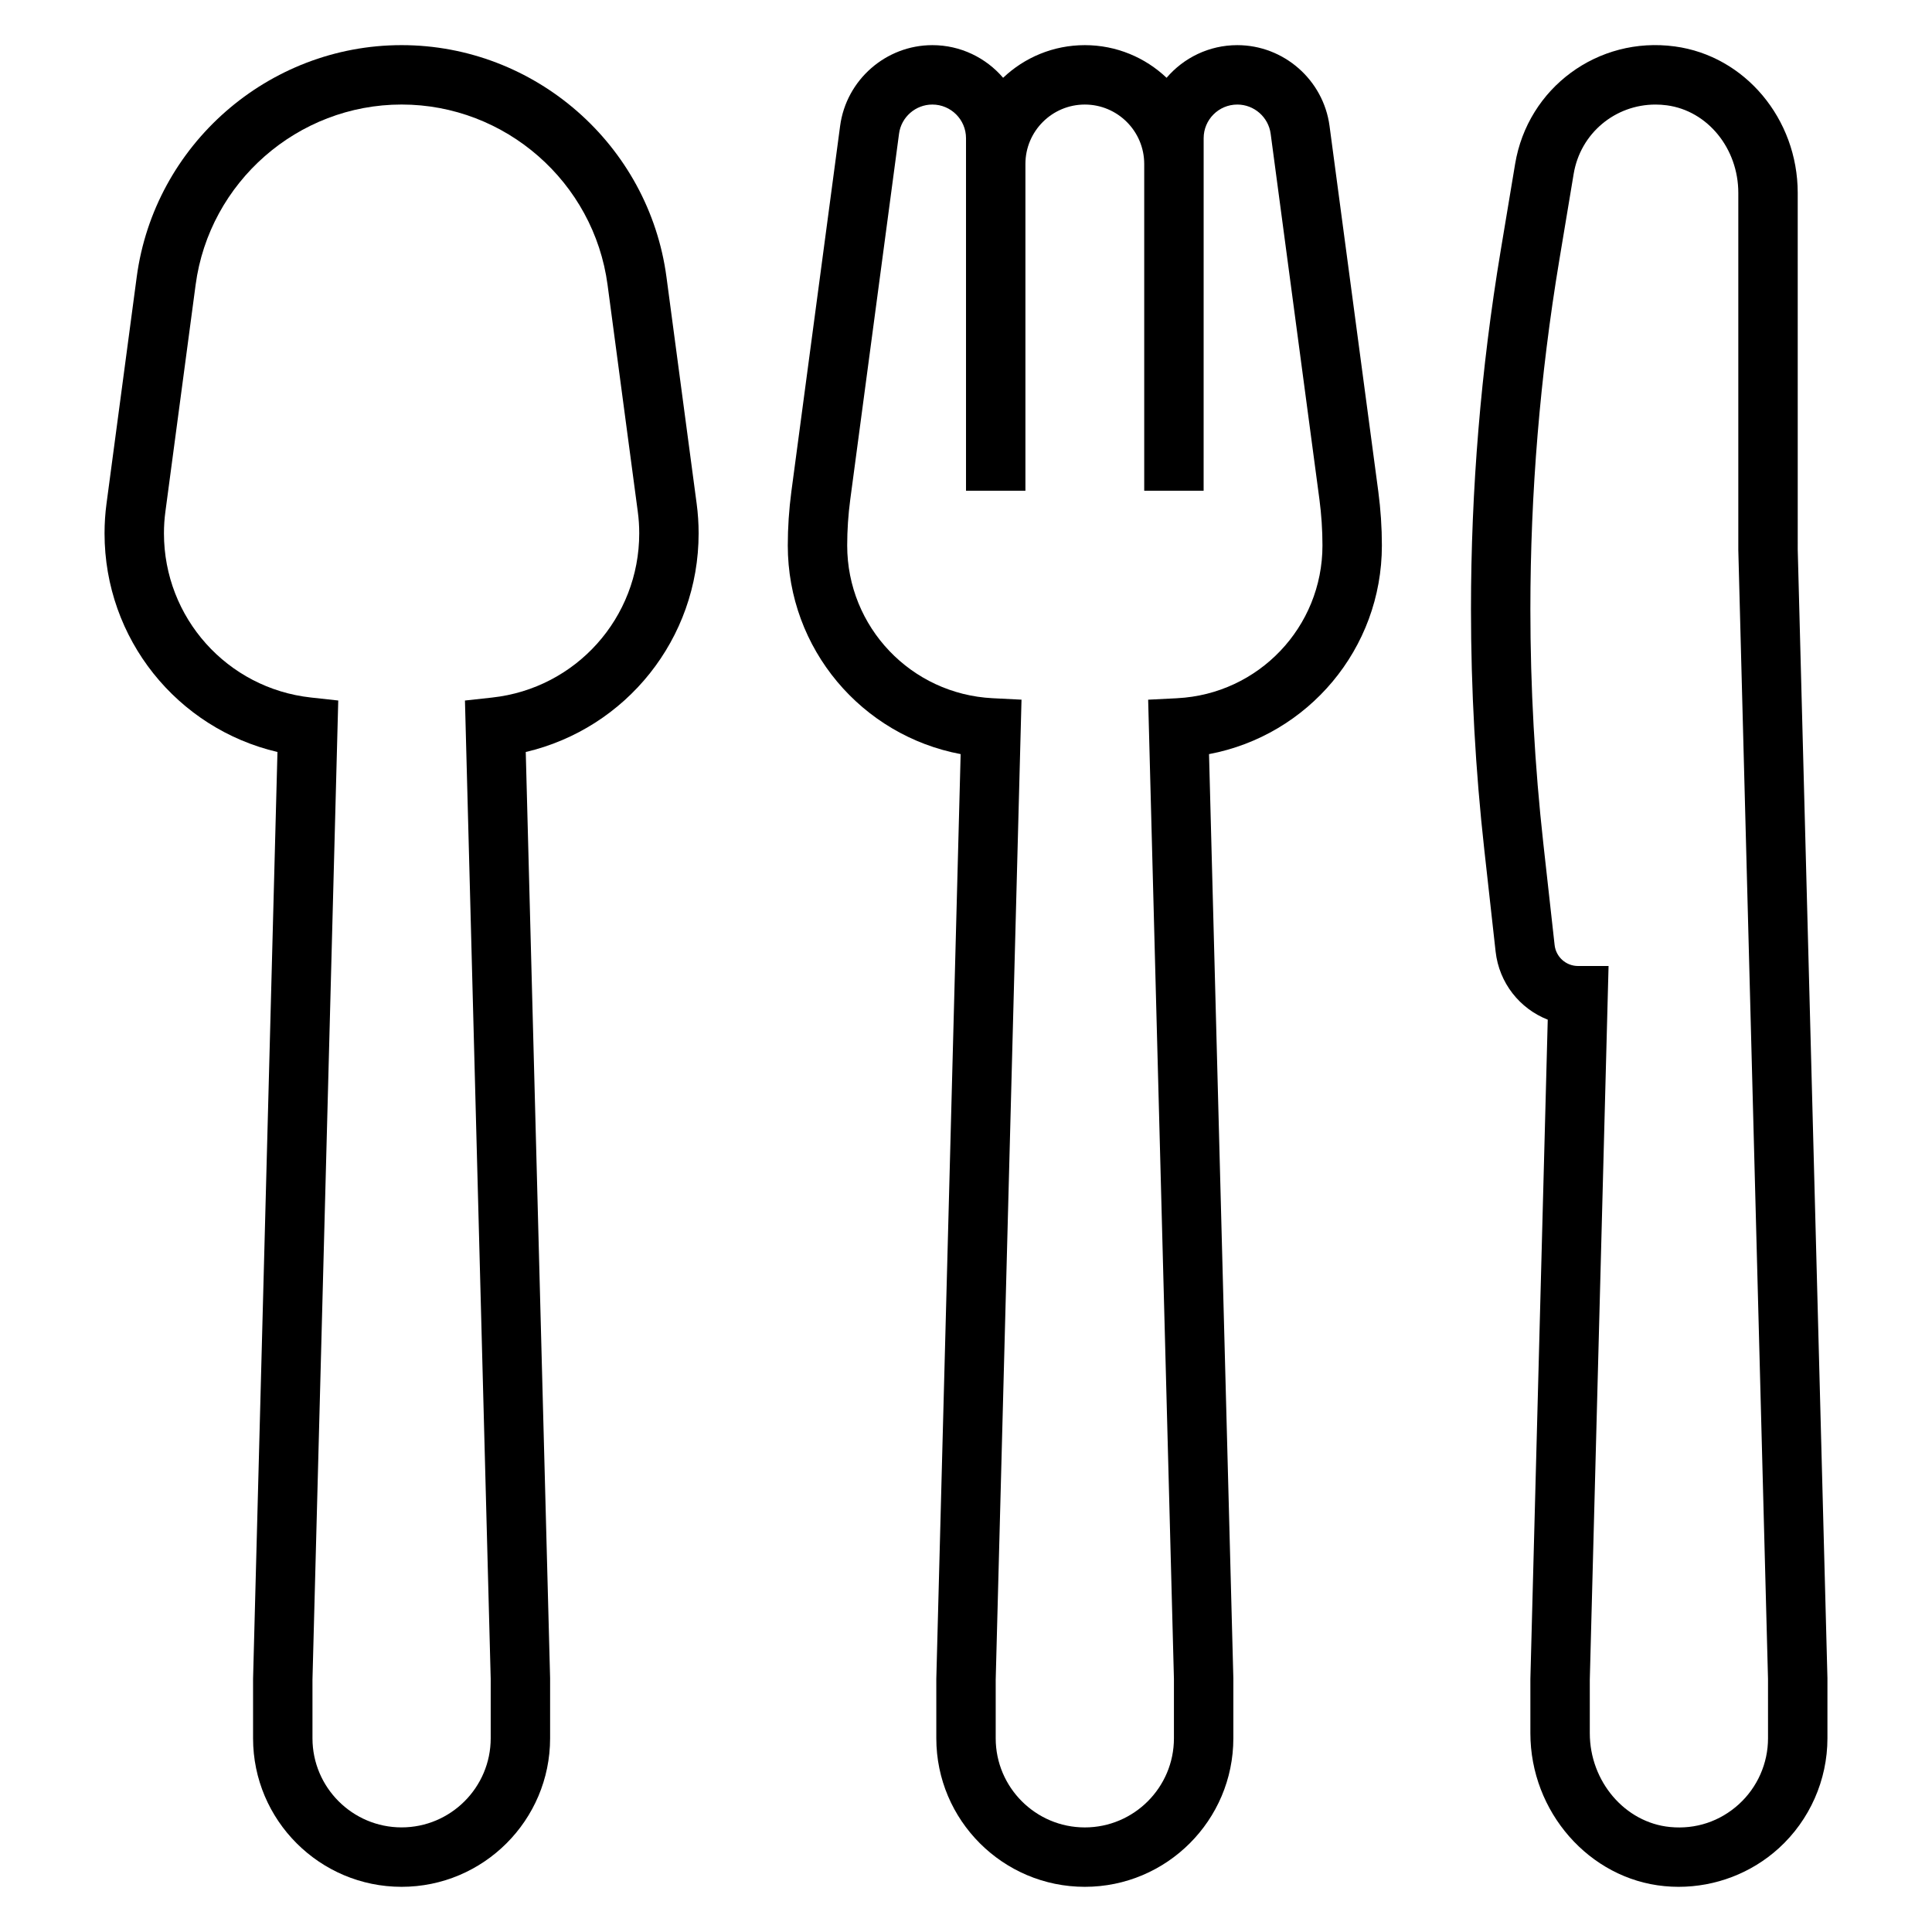
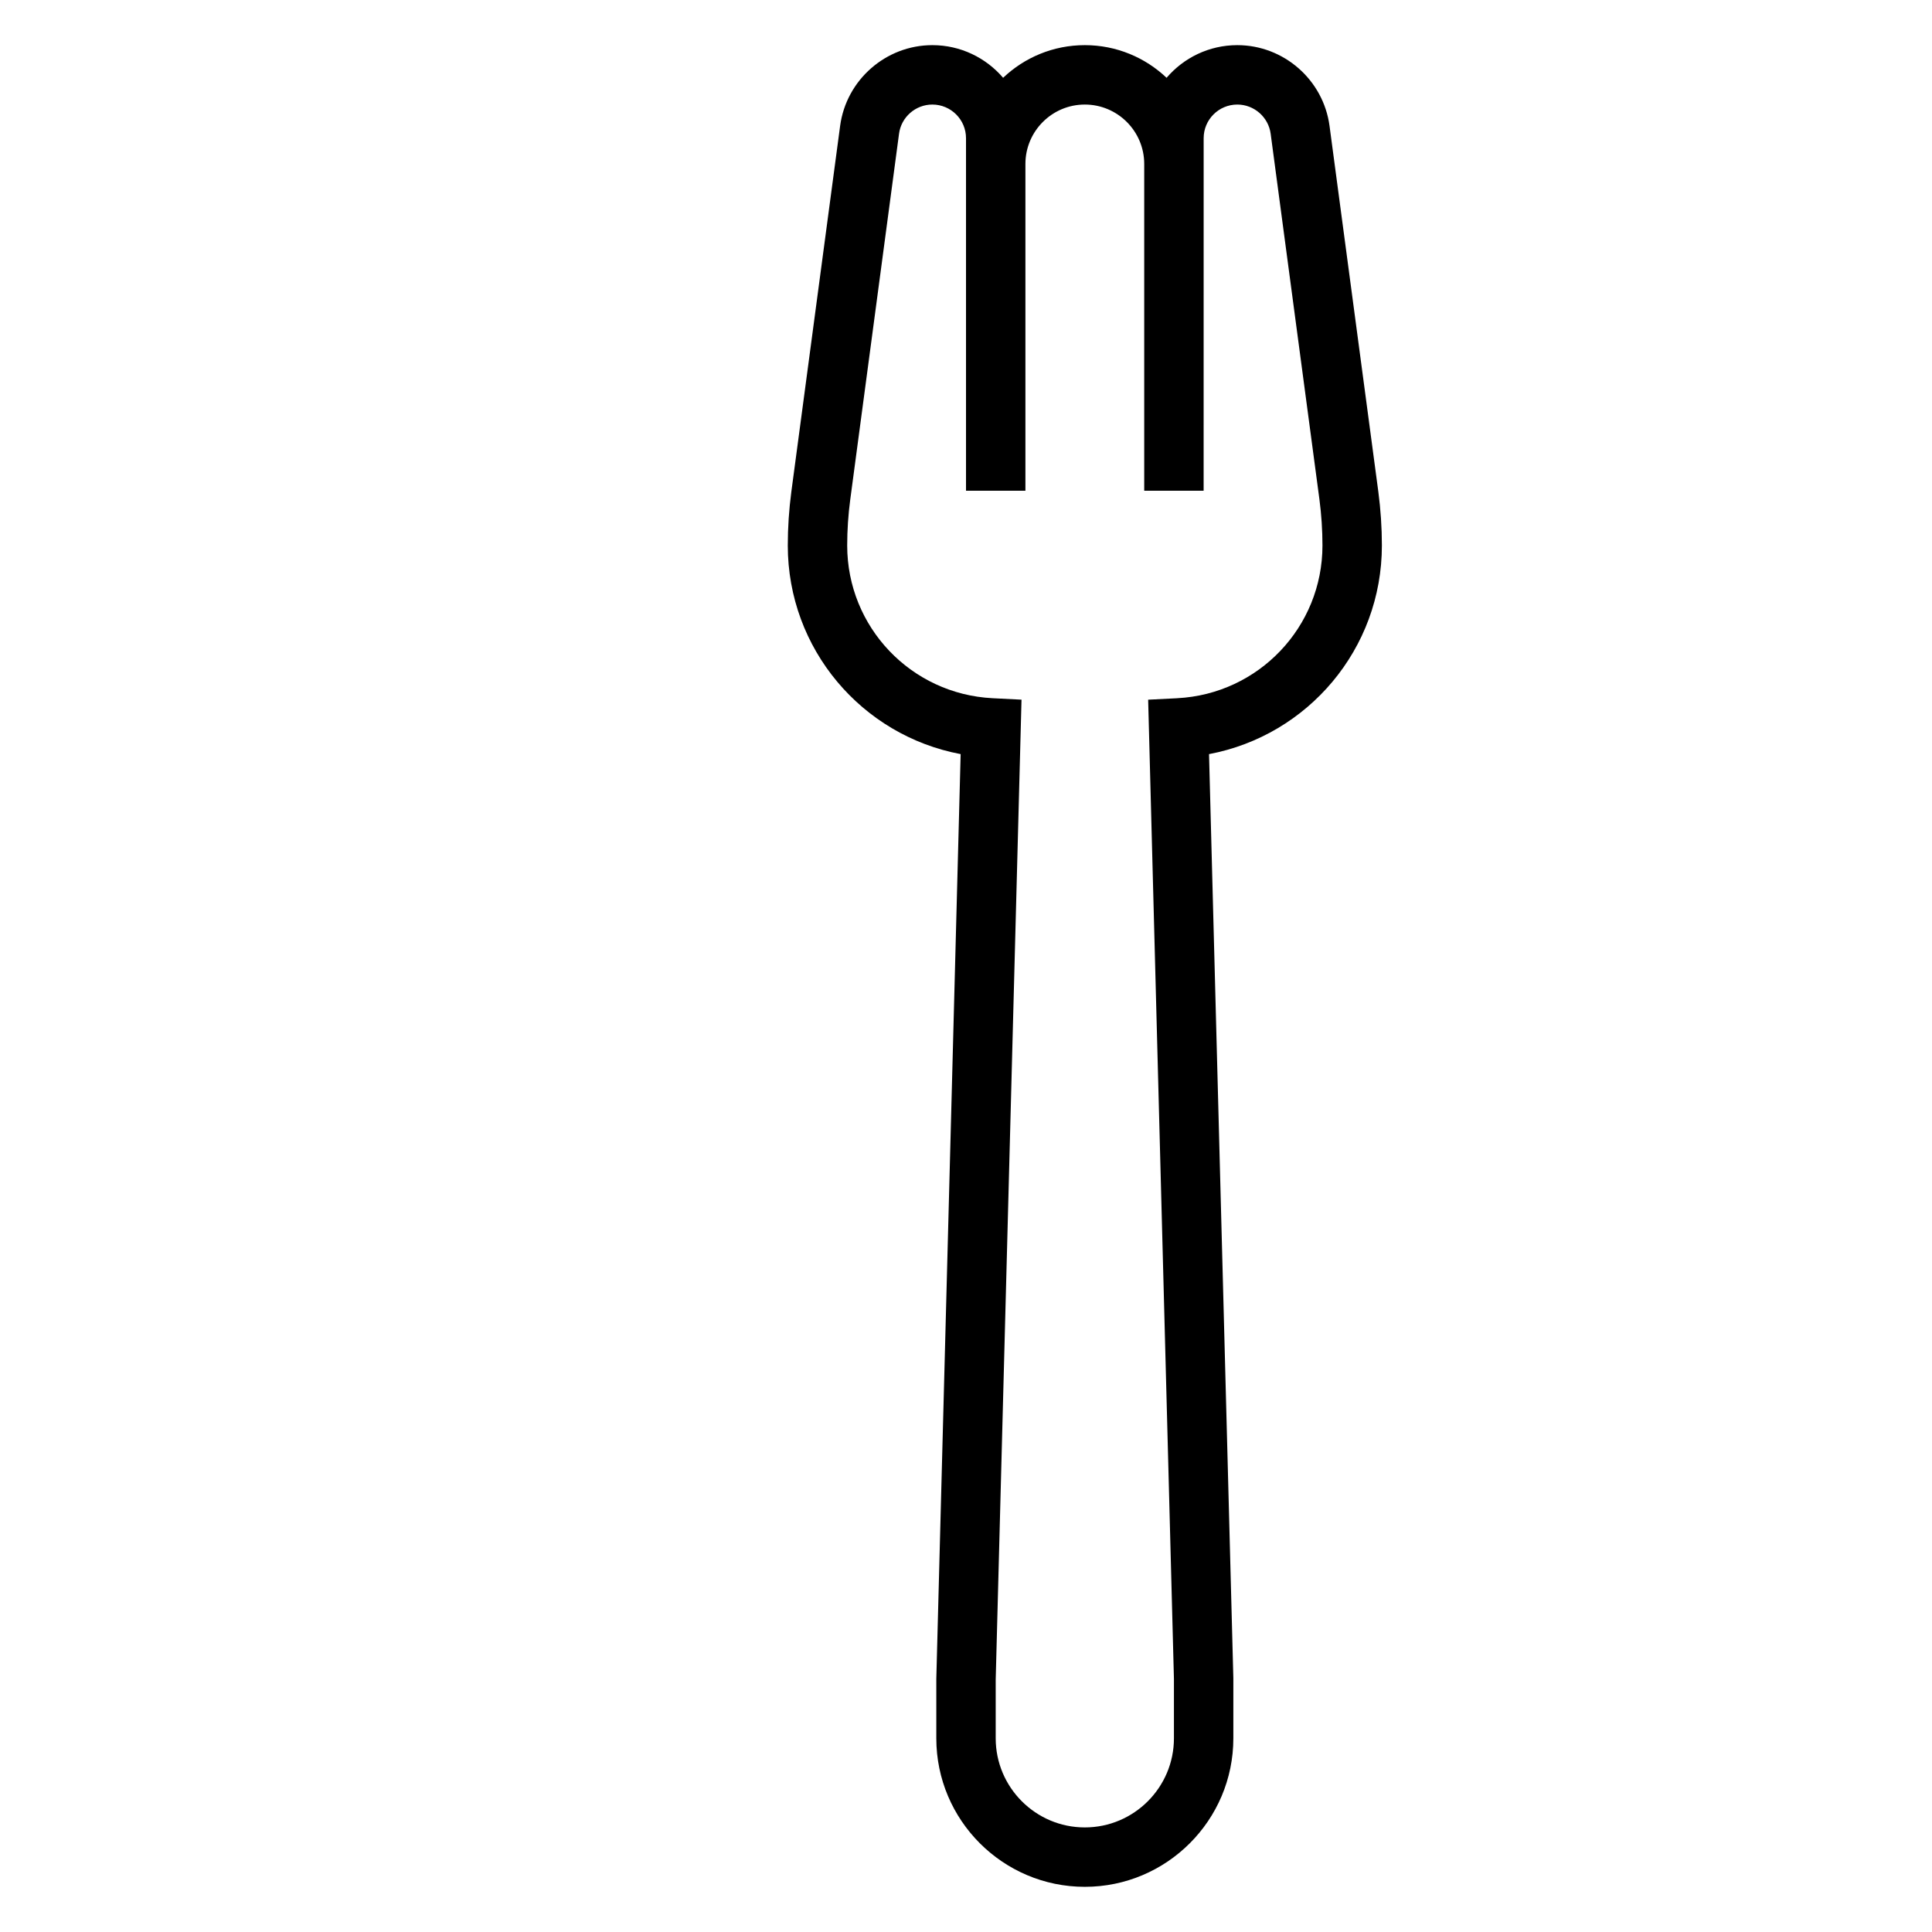
<svg xmlns="http://www.w3.org/2000/svg" fill="#000000" width="800px" height="800px" version="1.1" viewBox="144 144 512 512">
  <g>
-     <path d="m320.62 217.41c-4.676-35.031-34.848-61.449-70.195-61.449-35.344 0-65.52 26.418-70.195 61.449l-8.004 60.055c-0.348 2.613-0.52 5.254-0.52 7.883 0 27.961 19.246 51.711 45.824 57.938l-6.465 245.64v15.742c0 21.703 17.656 39.359 39.359 39.359 21.703 0 39.359-17.656 39.359-39.359v-15.949l-6.453-245.43c26.566-6.231 45.812-29.98 45.812-57.941 0-2.629-0.172-5.266-0.52-7.871zm-46.199 111.45-7.203 0.789 6.824 259.27v15.742c0 13.02-10.598 23.617-23.617 23.617-13.02 0-23.617-10.598-23.617-23.617v-15.539l6.832-259.48-7.203-0.789c-22.227-2.422-38.988-21.133-38.988-43.512 0-1.938 0.125-3.863 0.387-5.785l8.004-60.062c3.629-27.25 27.098-47.793 54.586-47.793 27.488 0 50.957 20.547 54.586 47.793l8.004 60.062c0.262 1.918 0.387 3.848 0.387 5.785 0 22.379-16.758 41.09-38.98 43.516z" />
    <path d="m496.34 177.37c-1.629-12.203-12.137-21.406-24.441-21.406-7.496 0-14.219 3.363-18.742 8.652-5.652-5.359-13.281-8.652-21.664-8.652-8.383 0-16.012 3.289-21.656 8.652-4.535-5.289-11.258-8.652-18.754-8.652-12.305 0-22.812 9.203-24.441 21.395l-12.926 96.938c-0.621 4.707-0.945 9.512-0.945 14.266 0 27.387 19.578 50.348 45.809 55.285l-6.449 245.08v15.742c0 21.703 17.656 39.359 39.359 39.359s39.359-17.656 39.359-39.359v-15.949l-6.445-244.87c26.23-4.941 45.809-27.895 45.809-55.289 0-4.754-0.324-9.555-0.945-14.273zm-40.391 151.67-7.676 0.387 6.832 259.5v15.742c0 13.02-10.598 23.617-23.617 23.617s-23.617-10.598-23.617-23.617v-15.539l6.84-259.71-7.676-0.387c-21.605-1.09-38.52-18.871-38.52-40.473 0-4.07 0.277-8.172 0.812-12.188l12.926-96.93c0.578-4.414 4.383-7.734 8.828-7.734 4.922 0 8.922 3.996 8.922 8.918v93.418h15.742v-86.594c0-8.684 7.062-15.742 15.742-15.742 8.684 0 15.742 7.062 15.742 15.742v86.594h15.742l0.008-86.594v-6.824c0-4.922 3.996-8.918 8.918-8.918 4.449 0 8.25 3.32 8.84 7.738l12.926 96.922c0.527 4.027 0.801 8.129 0.801 12.191 0 21.602-16.914 39.383-38.516 40.477z" />
-     <path d="m628.29 588.72-7.871-299.04-0.004-94.559c0-19.633-14.004-36.32-32.566-38.816-20.363-2.762-38.965 10.941-42.328 31.156l-3.832 23.012c-5.219 31.305-7.863 63.258-7.863 94.984 0 21.223 1.188 42.684 3.535 63.785l2.992 26.93c0.93 8.344 6.406 15.145 13.816 18.051l-4.602 174.7v14.391c0 20.828 15.602 38.629 35.52 40.531 1.25 0.121 2.504 0.184 3.754 0.184 9.793 0 19.301-3.629 26.566-10.234 8.18-7.445 12.883-18.066 12.883-29.125zm-15.746 15.949c0 6.637-2.816 13.004-7.731 17.477-4.984 4.535-11.438 6.699-18.223 6.031-11.934-1.145-21.277-12.062-21.277-24.863v-14.184l4.973-189.13h-8.086c-3.188 0-5.856-2.394-6.211-5.559l-2.992-26.93c-2.273-20.531-3.43-41.406-3.43-62.047 0-30.859 2.574-61.945 7.644-92.395l3.832-23.012c1.805-10.77 11.016-18.348 21.672-18.348 1 0 2.016 0.062 3.031 0.203 10.793 1.449 18.926 11.43 18.926 23.215v94.66l7.871 299.14z" />
  </g>
</svg>